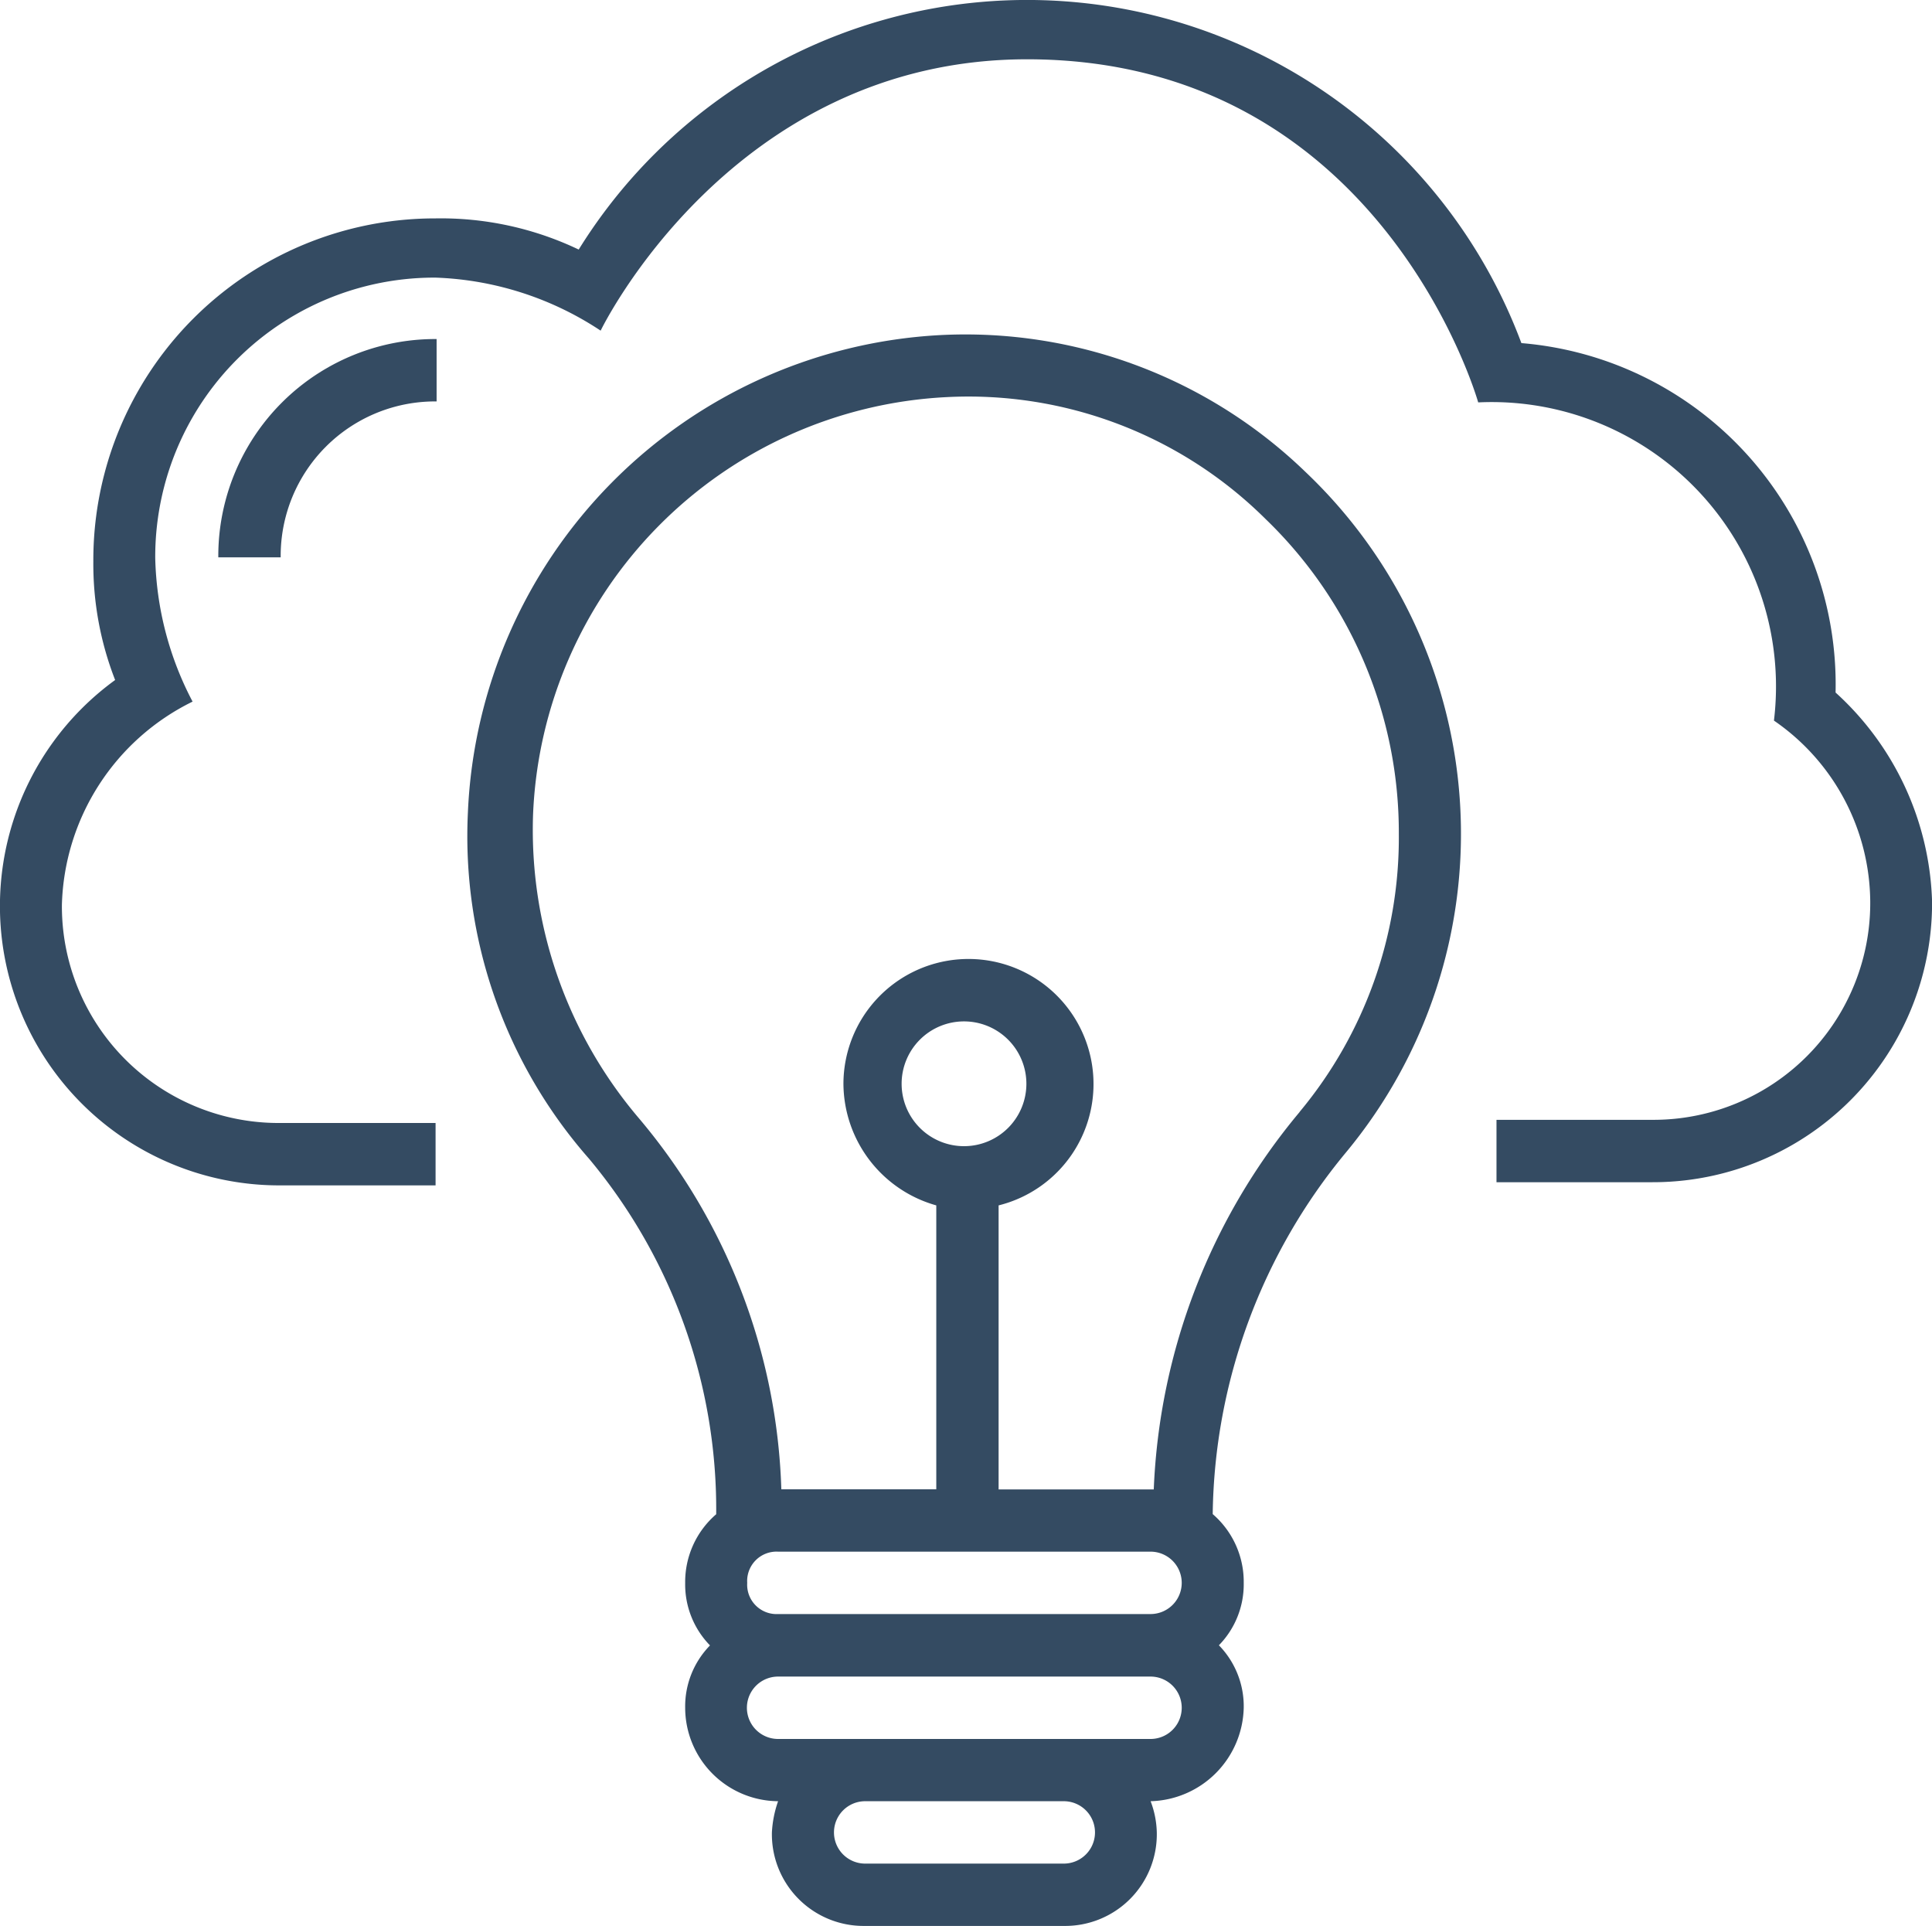
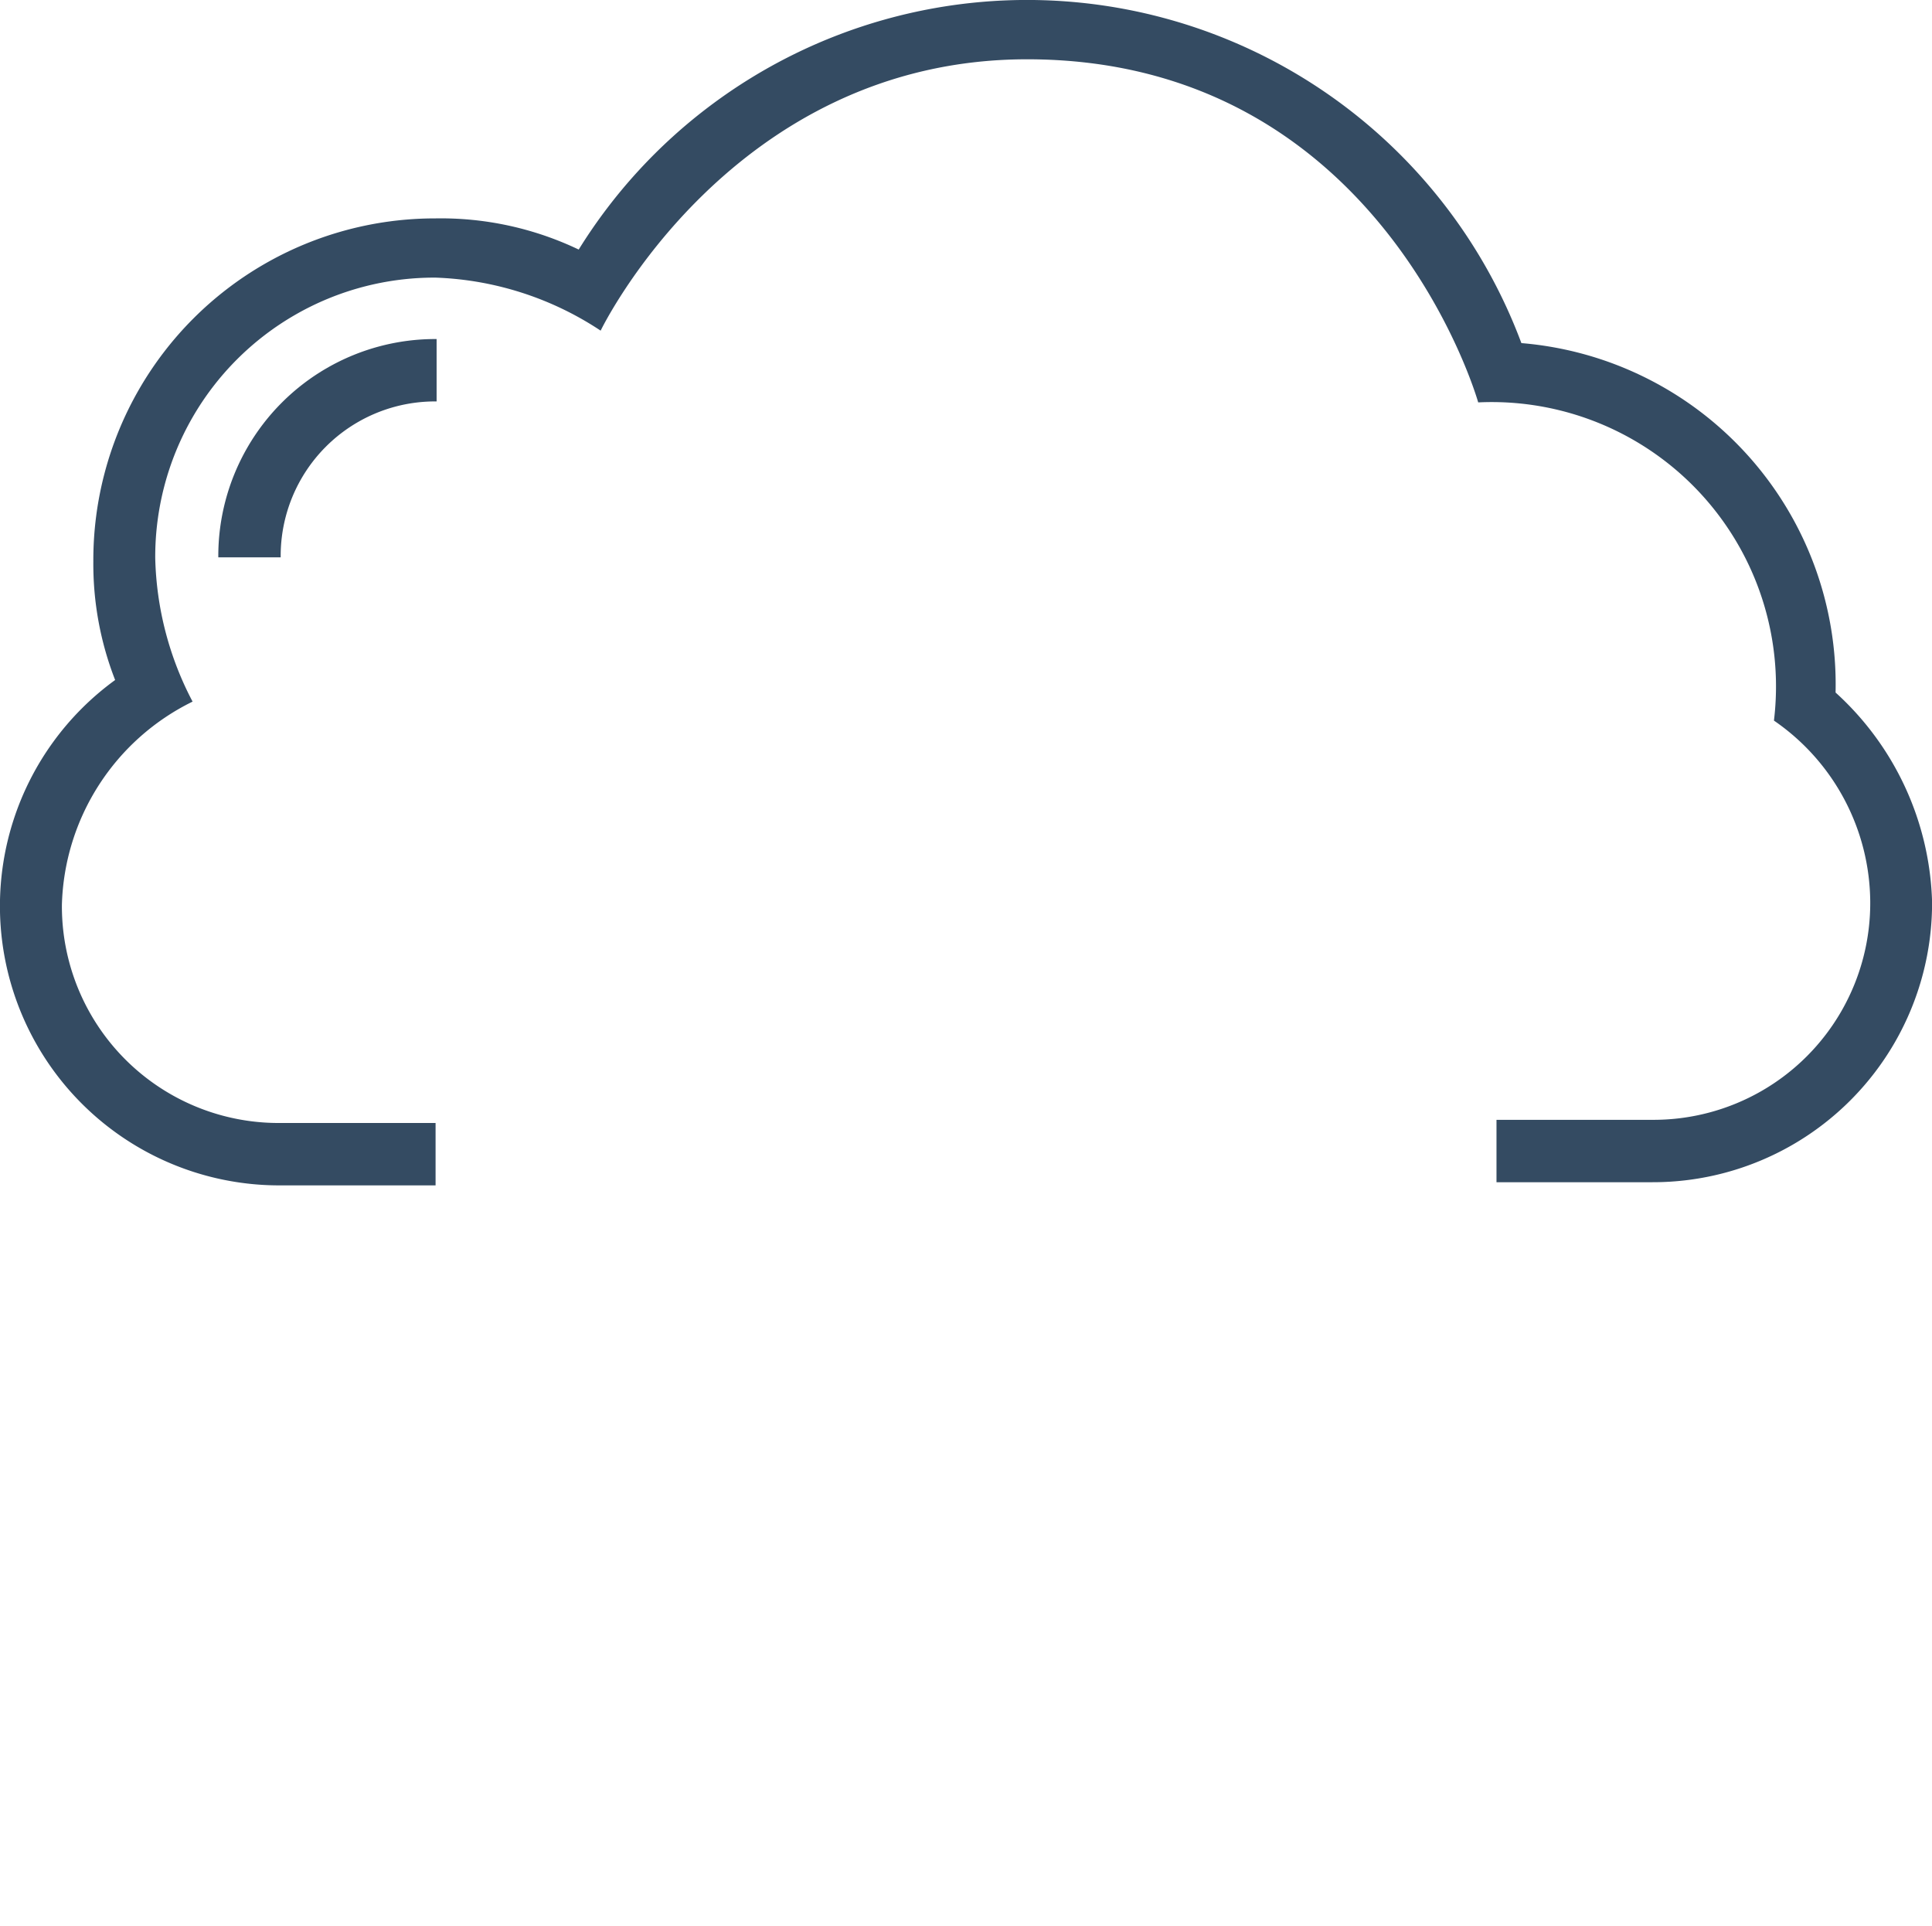
<svg xmlns="http://www.w3.org/2000/svg" width="28.09" height="28" viewBox="0 0 28.09 28">
  <defs>
    <style>.a{fill:#344b62;}</style>
  </defs>
  <g transform="translate(-0.5 -0.6)">
    <path class="a" d="M8.407,14.674a2.245,2.245,0,0,1,2.267-2.267V11.5A3.155,3.155,0,0,0,7.5,14.674Z" transform="translate(-3.826 -5.971)" />
    <path class="a" d="M27.188,10.668A4.979,4.979,0,0,0,22.62,5.588,7.671,7.671,0,0,0,8.914,4.228a4.651,4.651,0,0,0-2.081-.453A4.968,4.968,0,0,0,1.857,8.763a4.641,4.641,0,0,0,.317,1.723,4.061,4.061,0,0,0,2.4,7.347H6.833v-.907H4.571A3.151,3.151,0,0,1,1.4,13.751,3.394,3.394,0,0,1,3.3,10.8a4.706,4.706,0,0,1-.543-2.086A4.059,4.059,0,0,1,6.833,4.636a4.635,4.635,0,0,1,2.4.771s1.9-3.945,6.2-3.945c5.157,0,6.559,4.988,6.559,4.988a4.134,4.134,0,0,1,4.3,4.626,3.22,3.22,0,0,1,1.4,2.63,3.151,3.151,0,0,1-3.166,3.174H22.258v.907h2.262a4.059,4.059,0,0,0,4.071-4.081A4.271,4.271,0,0,0,27.188,10.668Z" />
-     <path class="a" d="M22.349,11.491a7.26,7.26,0,0,0-6.859,6.938,7.1,7.1,0,0,0,1.76,5.034,7.952,7.952,0,0,1,1.85,5.17,1.3,1.3,0,0,0-.451,1,1.269,1.269,0,0,0,.361.907,1.269,1.269,0,0,0-.361.907A1.361,1.361,0,0,0,20,32.805a1.618,1.618,0,0,0-.09.453,1.333,1.333,0,0,0,1.354,1.36h2.888a1.333,1.333,0,0,0,1.354-1.36,1.347,1.347,0,0,0-.09-.453,1.391,1.391,0,0,0,1.354-1.36,1.269,1.269,0,0,0-.361-.907,1.269,1.269,0,0,0,.361-.907,1.3,1.3,0,0,0-.451-1,8.4,8.4,0,0,1,1.94-5.261,7.252,7.252,0,0,0-.587-9.886A7.115,7.115,0,0,0,22.349,11.491Zm.361,11.791a.907.907,0,1,1,.9-.907A.907.907,0,0,1,22.71,23.282Zm-3.159,6.349A.427.427,0,0,1,20,29.177h5.415a.453.453,0,0,1,0,.907H20A.427.427,0,0,1,19.551,29.631Zm4.6,4.081H21.266a.453.453,0,0,1,0-.907h2.888a.453.453,0,0,1,0,.907ZM25.417,31.9H20a.453.453,0,0,1,0-.907h5.415a.453.453,0,0,1,0,.907Zm2.166-9.115a9.118,9.118,0,0,0-2.121,5.487H23.206V24.143a1.818,1.818,0,1,0-2.256-1.769A1.848,1.848,0,0,0,22.3,24.143V28.27H20.047a8.771,8.771,0,0,0-2.076-5.4,6.47,6.47,0,0,1-1.534-4.4,6.336,6.336,0,0,1,6-6.077,6.128,6.128,0,0,1,4.648,1.769,6.328,6.328,0,0,1,1.94,4.58A6.228,6.228,0,0,1,27.583,22.783Z" transform="translate(-8.187 -6.019)" />
  </g>
</svg>